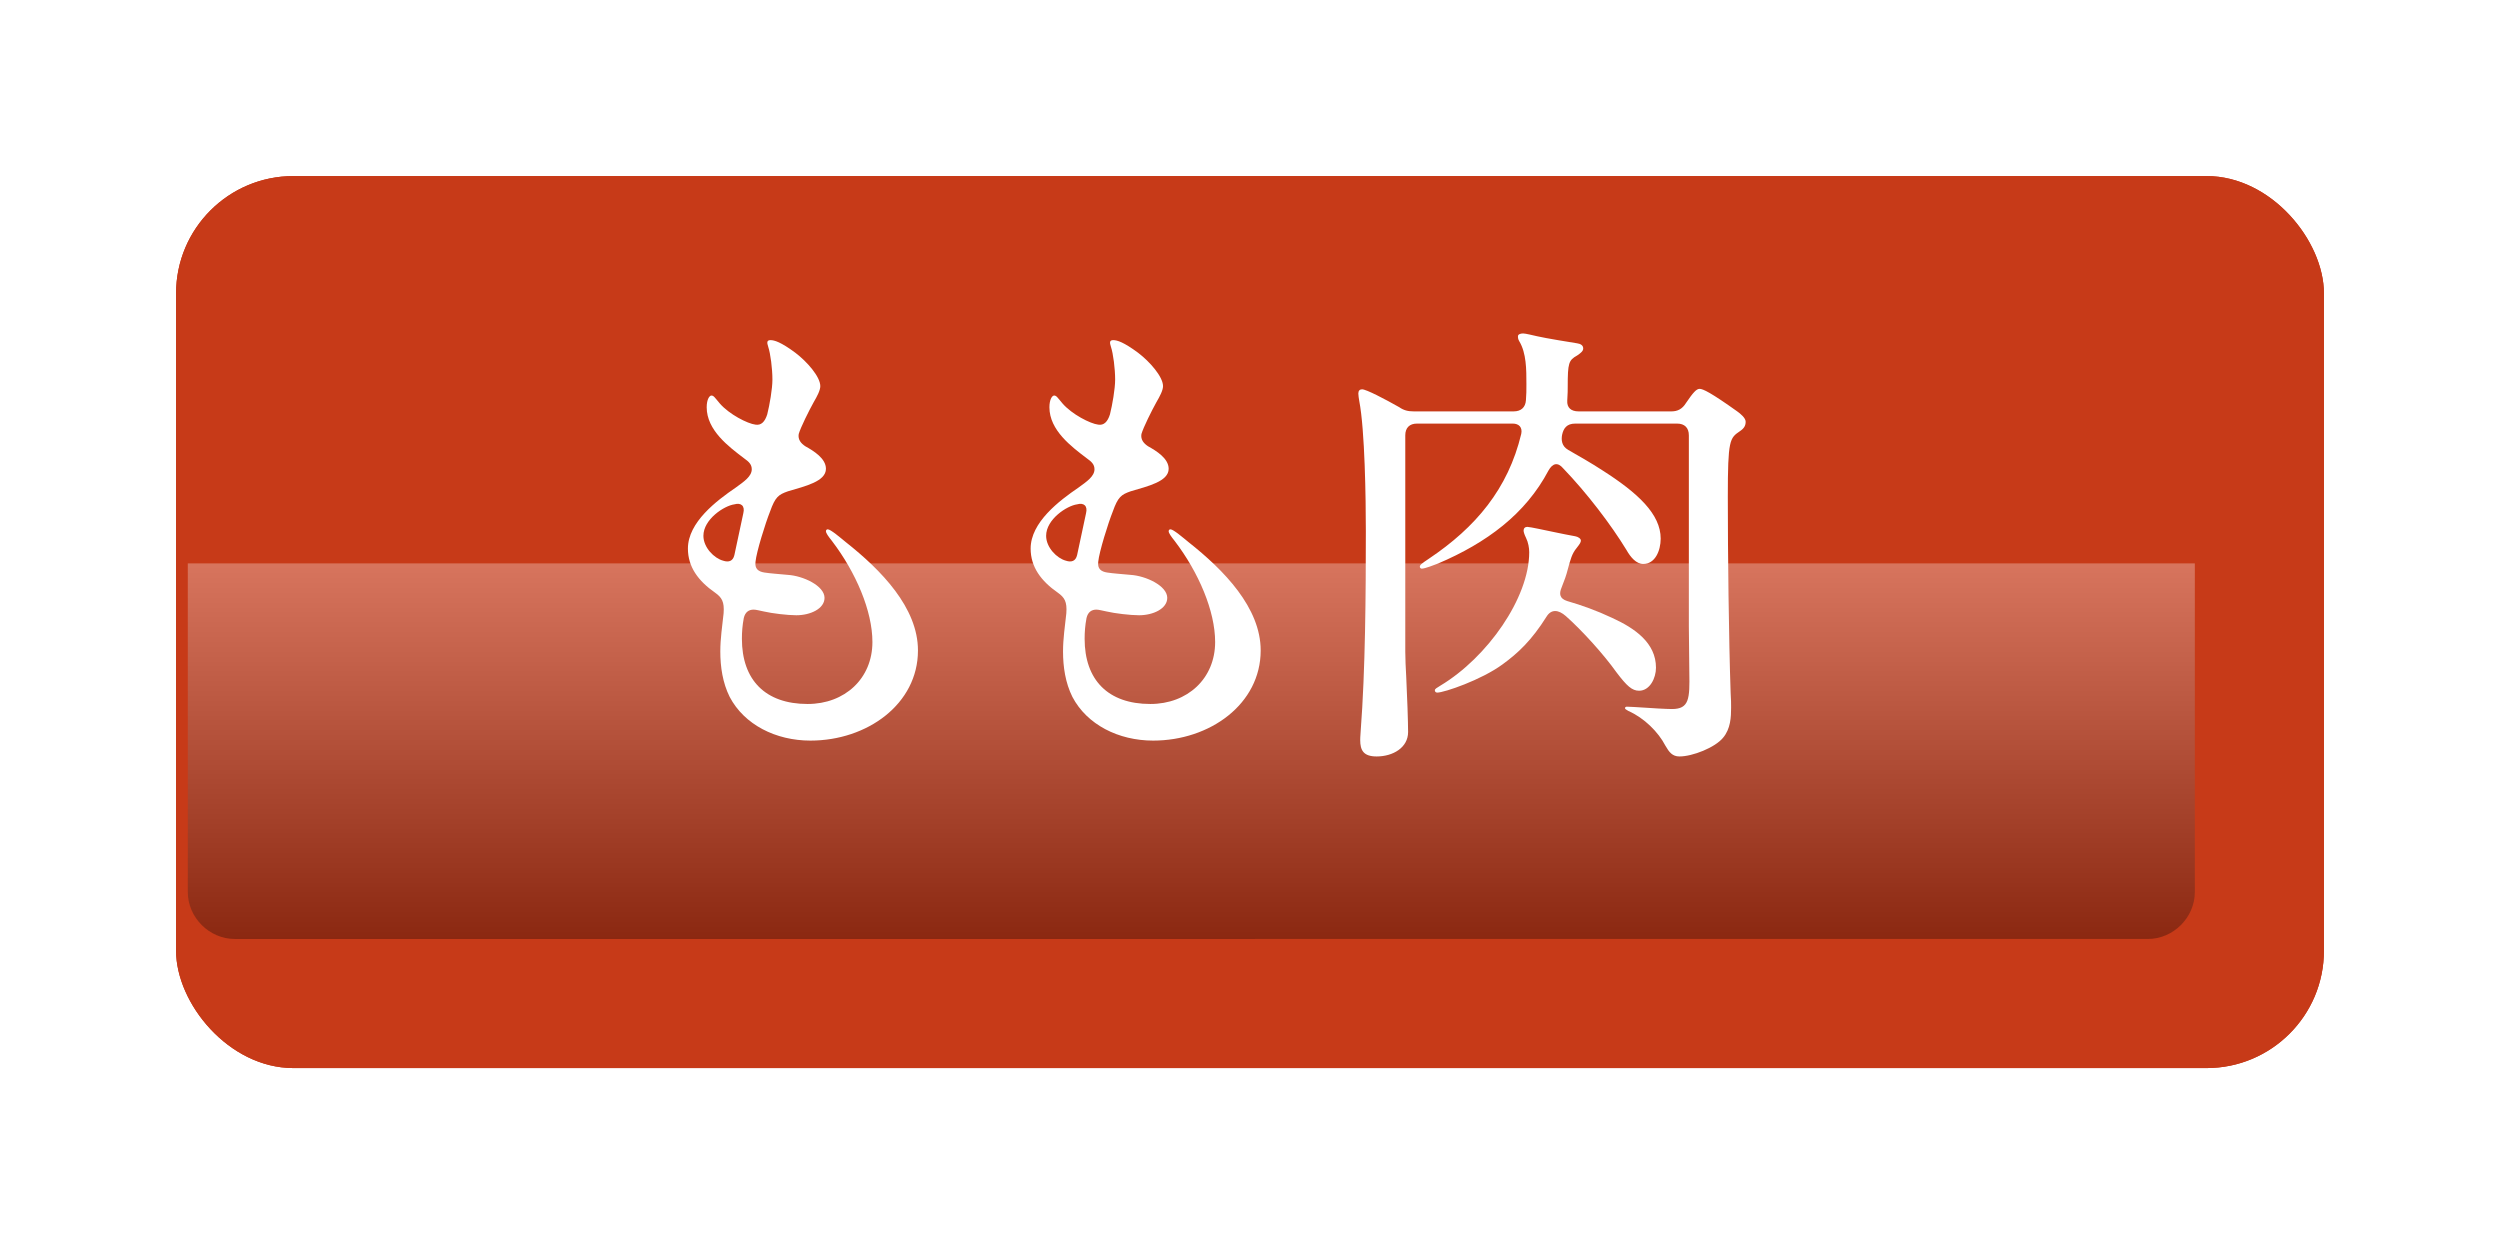
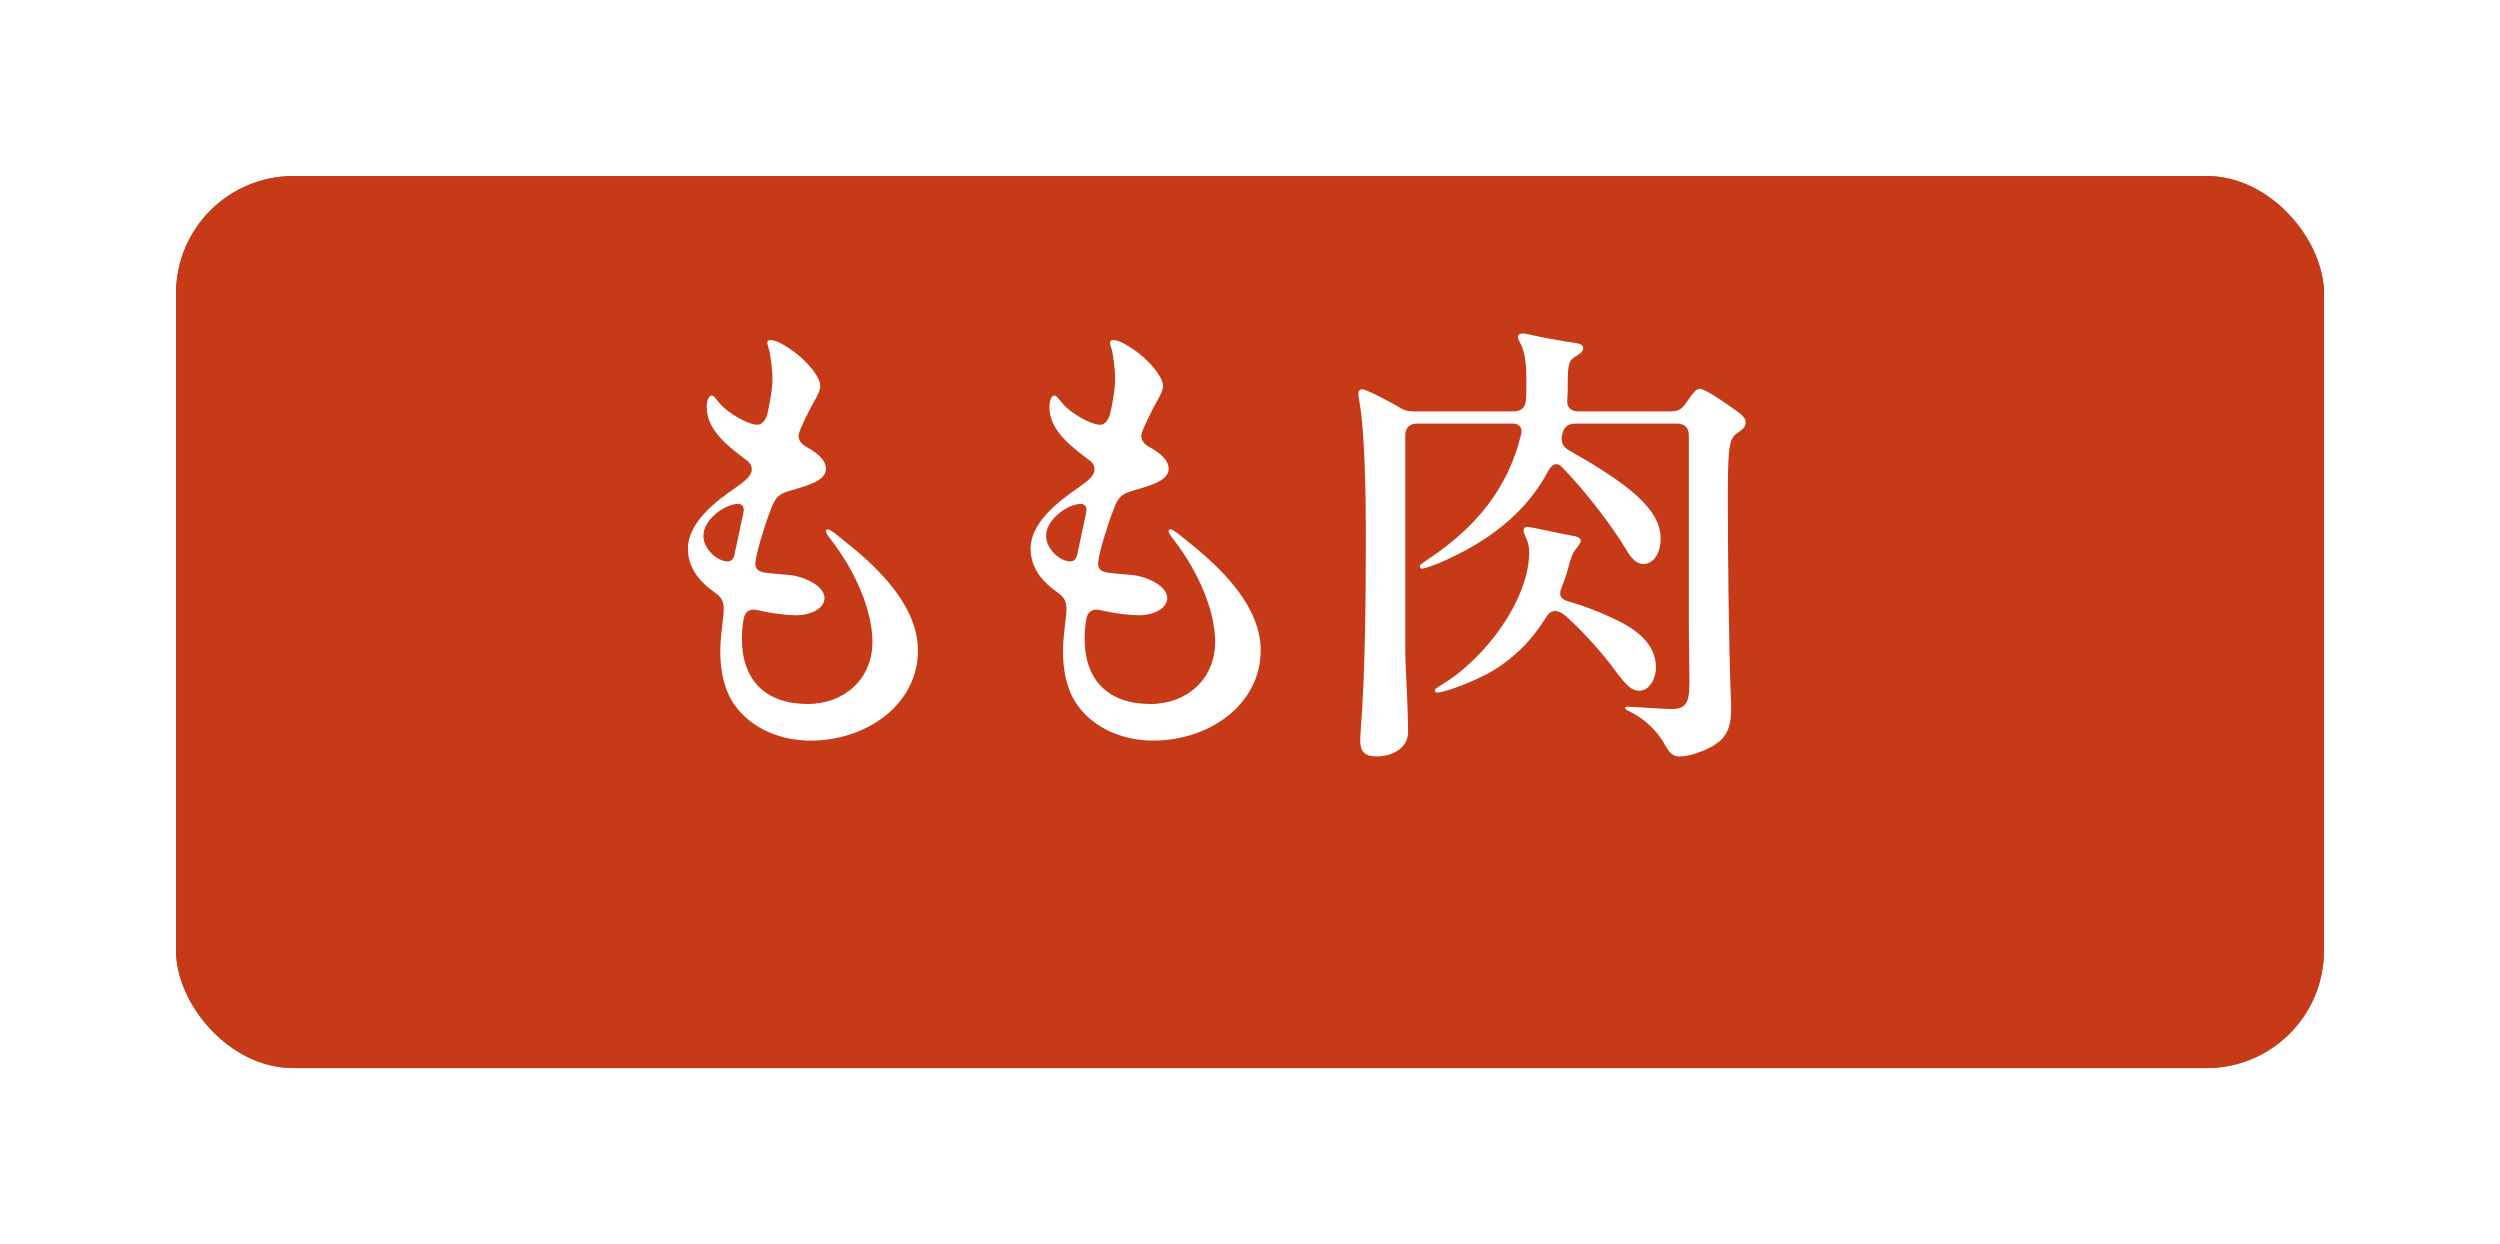
<svg xmlns="http://www.w3.org/2000/svg" viewBox="0 0 213 106">
  <defs>
    <style>.cls-1{filter:url(#drop-shadow-2);}.cls-1,.cls-2{fill:#c73a18;}.cls-3{fill:#fff;}.cls-4{isolation:isolate;}.cls-5{fill:url(#_ホワイト_ブラック);mix-blend-mode:multiply;opacity:.3;}.cls-2{filter:url(#drop-shadow-1);}</style>
    <filter filterUnits="userSpaceOnUse" height="106" width="213" y="0" x="0" id="drop-shadow-1">
      <feOffset dy="5" dx="5" />
      <feGaussianBlur stdDeviation="5" result="blur" />
      <feFlood flood-opacity=".2" flood-color="#000" />
      <feComposite operator="in" in2="blur" />
      <feComposite in="SourceGraphic" />
    </filter>
    <filter filterUnits="userSpaceOnUse" height="106" width="213" y="0" x="0" id="drop-shadow-2">
      <feOffset dy="5" dx="5" />
      <feGaussianBlur stdDeviation="5" result="blur-2" />
      <feFlood flood-opacity=".4" flood-color="#000" />
      <feComposite operator="in" in2="blur-2" />
      <feComposite in="SourceGraphic" />
    </filter>
    <linearGradient gradientUnits="userSpaceOnUse" y2="80" x2="101.5" y1="48" x1="101.5" id="_ホワイト_ブラック">
      <stop stop-color="#fff" offset="0" />
      <stop stop-color="#000" offset="1" />
    </linearGradient>
  </defs>
  <g class="cls-4">
    <g id="_レイヤー_2">
      <g id="_レイヤー_1-2">
        <rect ry="10" rx="10" height="76" width="183" y="10" x="10" class="cls-2" />
        <rect ry="10" rx="10" height="76" width="183" y="10" x="10" class="cls-1" />
-         <path d="M187,48v28c0,2.17-1.83,4-4,4H20c-2.17,0-4-1.83-4-4v-28" class="cls-5" />
        <path d="M67.77,30.06c1,.76,2.12,2.04,2.12,2.84,0,.36-.28.88-.56,1.36-.4.72-1.12,2.16-1.28,2.72-.08.48.2.8.56,1.04.72.4,1.76,1.04,1.76,1.92,0,1.08-1.76,1.48-3.24,1.92-.8.28-1.08.48-1.52,1.72-.4,1-1.16,3.44-1.24,4.28-.08.6.24.84.76.92s1.16.12,2,.2c1.28.08,3.12.92,3.12,1.96,0,.92-1.2,1.48-2.4,1.48-.76,0-2.08-.16-2.76-.32-.4-.08-.68-.16-.88-.16-.4,0-.72.2-.84.72-.12.64-.16,1.2-.16,1.76,0,3.52,2,5.56,5.6,5.56,3.16,0,5.52-2.16,5.52-5.28,0-2.64-1.4-5.92-3.44-8.6-.32-.4-.52-.68-.52-.84,0-.12.08-.16.16-.16.24,0,1.08.72,1.52,1.08,3.04,2.4,6.16,5.6,6.16,9.24,0,4.56-4.32,7.68-9.16,7.68-2.96,0-5.64-1.36-6.88-3.72-.6-1.2-.8-2.56-.8-3.88,0-1.08.16-2.12.28-3.24.08-1-.16-1.36-.72-1.76-1.44-1-2.32-2.2-2.32-3.76,0-2.24,2.44-4.08,4.08-5.2.72-.52,1.36-.96,1.36-1.56,0-.4-.24-.64-.64-.92-1.32-1-3.2-2.4-3.2-4.36,0-.68.24-1,.4-1,.2,0,.28.16.72.68.8.92,2.36,1.72,3.04,1.8.48.08.8-.24,1-.88.2-.8.44-2.16.44-2.96,0-.92-.16-2.2-.36-2.8-.12-.36-.12-.56.2-.56s.88.16,2.12,1.08ZM61.61,47.77c.48.16.84.04.96-.48l.76-3.56c.16-.64-.2-.92-.76-.76-.88.12-2.64,1.28-2.64,2.68,0,1,.92,1.92,1.68,2.12Z" class="cls-3" />
        <path d="M96.97,30.06c1,.76,2.12,2.04,2.12,2.84,0,.36-.28.88-.56,1.36-.4.72-1.12,2.16-1.28,2.72-.08.48.2.8.56,1.04.72.4,1.76,1.04,1.76,1.92,0,1.08-1.76,1.48-3.24,1.92-.8.28-1.08.48-1.52,1.72-.4,1-1.16,3.44-1.24,4.28-.08.6.24.84.76.92s1.16.12,2,.2c1.28.08,3.12.92,3.12,1.96,0,.92-1.2,1.48-2.4,1.48-.76,0-2.08-.16-2.76-.32-.4-.08-.68-.16-.88-.16-.4,0-.72.2-.84.72-.12.64-.16,1.2-.16,1.76,0,3.52,2,5.56,5.6,5.56,3.16,0,5.52-2.16,5.52-5.28,0-2.64-1.4-5.92-3.44-8.6-.32-.4-.52-.68-.52-.84,0-.12.08-.16.16-.16.24,0,1.08.72,1.52,1.08,3.04,2.4,6.16,5.6,6.16,9.24,0,4.56-4.32,7.68-9.16,7.68-2.96,0-5.64-1.36-6.88-3.72-.6-1.2-.8-2.56-.8-3.88,0-1.08.16-2.12.28-3.24.08-1-.16-1.36-.72-1.76-1.44-1-2.32-2.2-2.32-3.76,0-2.24,2.44-4.08,4.08-5.2.72-.52,1.36-.96,1.36-1.56,0-.4-.24-.64-.64-.92-1.32-1-3.2-2.4-3.2-4.36,0-.68.24-1,.4-1,.2,0,.28.16.72.68.8.92,2.36,1.72,3.04,1.8.48.08.8-.24,1-.88.2-.8.44-2.16.44-2.96,0-.92-.16-2.2-.36-2.8-.12-.36-.12-.56.2-.56s.88.16,2.12,1.08ZM90.81,47.77c.48.16.84.04.96-.48l.76-3.56c.16-.64-.2-.92-.76-.76-.88.12-2.64,1.28-2.64,2.68,0,1,.92,1.92,1.68,2.12Z" class="cls-3" />
        <path d="M115.89,63.05c0-.08,0-.24.04-.76.4-5.24.44-11.64.44-17.04,0-2.72-.08-8.6-.56-11.08-.04-.2-.08-.52-.08-.64,0-.24.12-.36.32-.36.36,0,1.96.84,3.16,1.52.4.28.76.36,1.24.36h8.52c.6,0,1-.32,1.04-.96.04-.44.04-.88.04-1.36,0-1.24,0-2.64-.6-3.64-.12-.2-.12-.32-.12-.44,0-.16.2-.24.44-.24.2,0,.84.16,1.2.24.68.16,2.88.52,3.4.6.28.04.52.16.52.44,0,.2-.16.36-.52.6-.72.4-.8.64-.8,2.64,0,.36,0,.52-.04,1.2-.04.6.32.92.96.92h7.92c.52,0,.92-.2,1.24-.72.6-.88.88-1.2,1.16-1.2s.96.32,3.2,1.92c.28.2.72.56.72.88s-.12.56-.48.8c-.88.6-1.04.72-1.04,5.6s.08,12,.24,16.68c.04.6.04,1,.04,1.28,0,.8-.04,1.8-.68,2.56-.68.84-2.6,1.6-3.72,1.6-.6,0-.88-.36-1.2-.92-.6-1.16-1.8-2.36-3.16-2.96-.2-.12-.28-.16-.28-.24s.08-.12.16-.12,1,.04,1.48.08c.52.04,1.88.12,2.36.12,1.48,0,1.52-.88,1.48-3.12l-.04-3.92v-16.28c0-.64-.36-1-1-1h-8.68c-.72,0-1,.4-1.12.96-.08.44-.04.96.52,1.28,1.04.6,1.96,1.12,2.88,1.72,3.08,1.96,5,3.76,5,5.84,0,1.04-.48,2.16-1.48,2.16-.6,0-1.08-.56-1.44-1.2-1.32-2.16-3.36-4.84-5.4-6.96-.44-.52-.88-.44-1.24.2-1.96,3.72-5.28,6.16-9.4,7.92-.32.12-1.12.44-1.4.44-.08,0-.16-.08-.16-.16,0-.16.16-.28.76-.68,4-2.68,6.76-5.96,7.88-10.64.12-.56-.2-.88-.72-.88h-8.16c-.64,0-1,.36-1,1v18.44c0,.64.04,1.4.08,2.12.08,1.6.16,3.88.16,4.72,0,1.32-1.28,2.08-2.68,2.08-1.12,0-1.4-.52-1.4-1.4ZM122.25,58.81c0-.12.16-.2.48-.4,4-2.4,7.56-7.48,7.56-11.36,0-.36-.08-.84-.28-1.24-.12-.24-.2-.48-.2-.6,0-.2.12-.32.32-.32.12,0,.52.08.92.16.8.16,2.04.44,3.16.64.24.04.48.2.48.36s-.08.28-.36.64c-.4.48-.52.96-.76,1.84-.12.48-.28.92-.52,1.52-.24.56-.16.96.48,1.16,1.24.36,2.48.8,3.84,1.44,1.92.88,3.72,2.12,3.72,4.24,0,.88-.52,1.96-1.44,1.96-.6,0-1.04-.4-1.92-1.56-1.08-1.52-2.92-3.56-4.32-4.8-.64-.56-1.24-.6-1.64.04-1.28,2.04-2.44,3.12-3.76,4.08-1.8,1.32-4.96,2.4-5.56,2.4-.16,0-.2-.12-.2-.2Z" class="cls-3" />
      </g>
    </g>
  </g>
</svg>